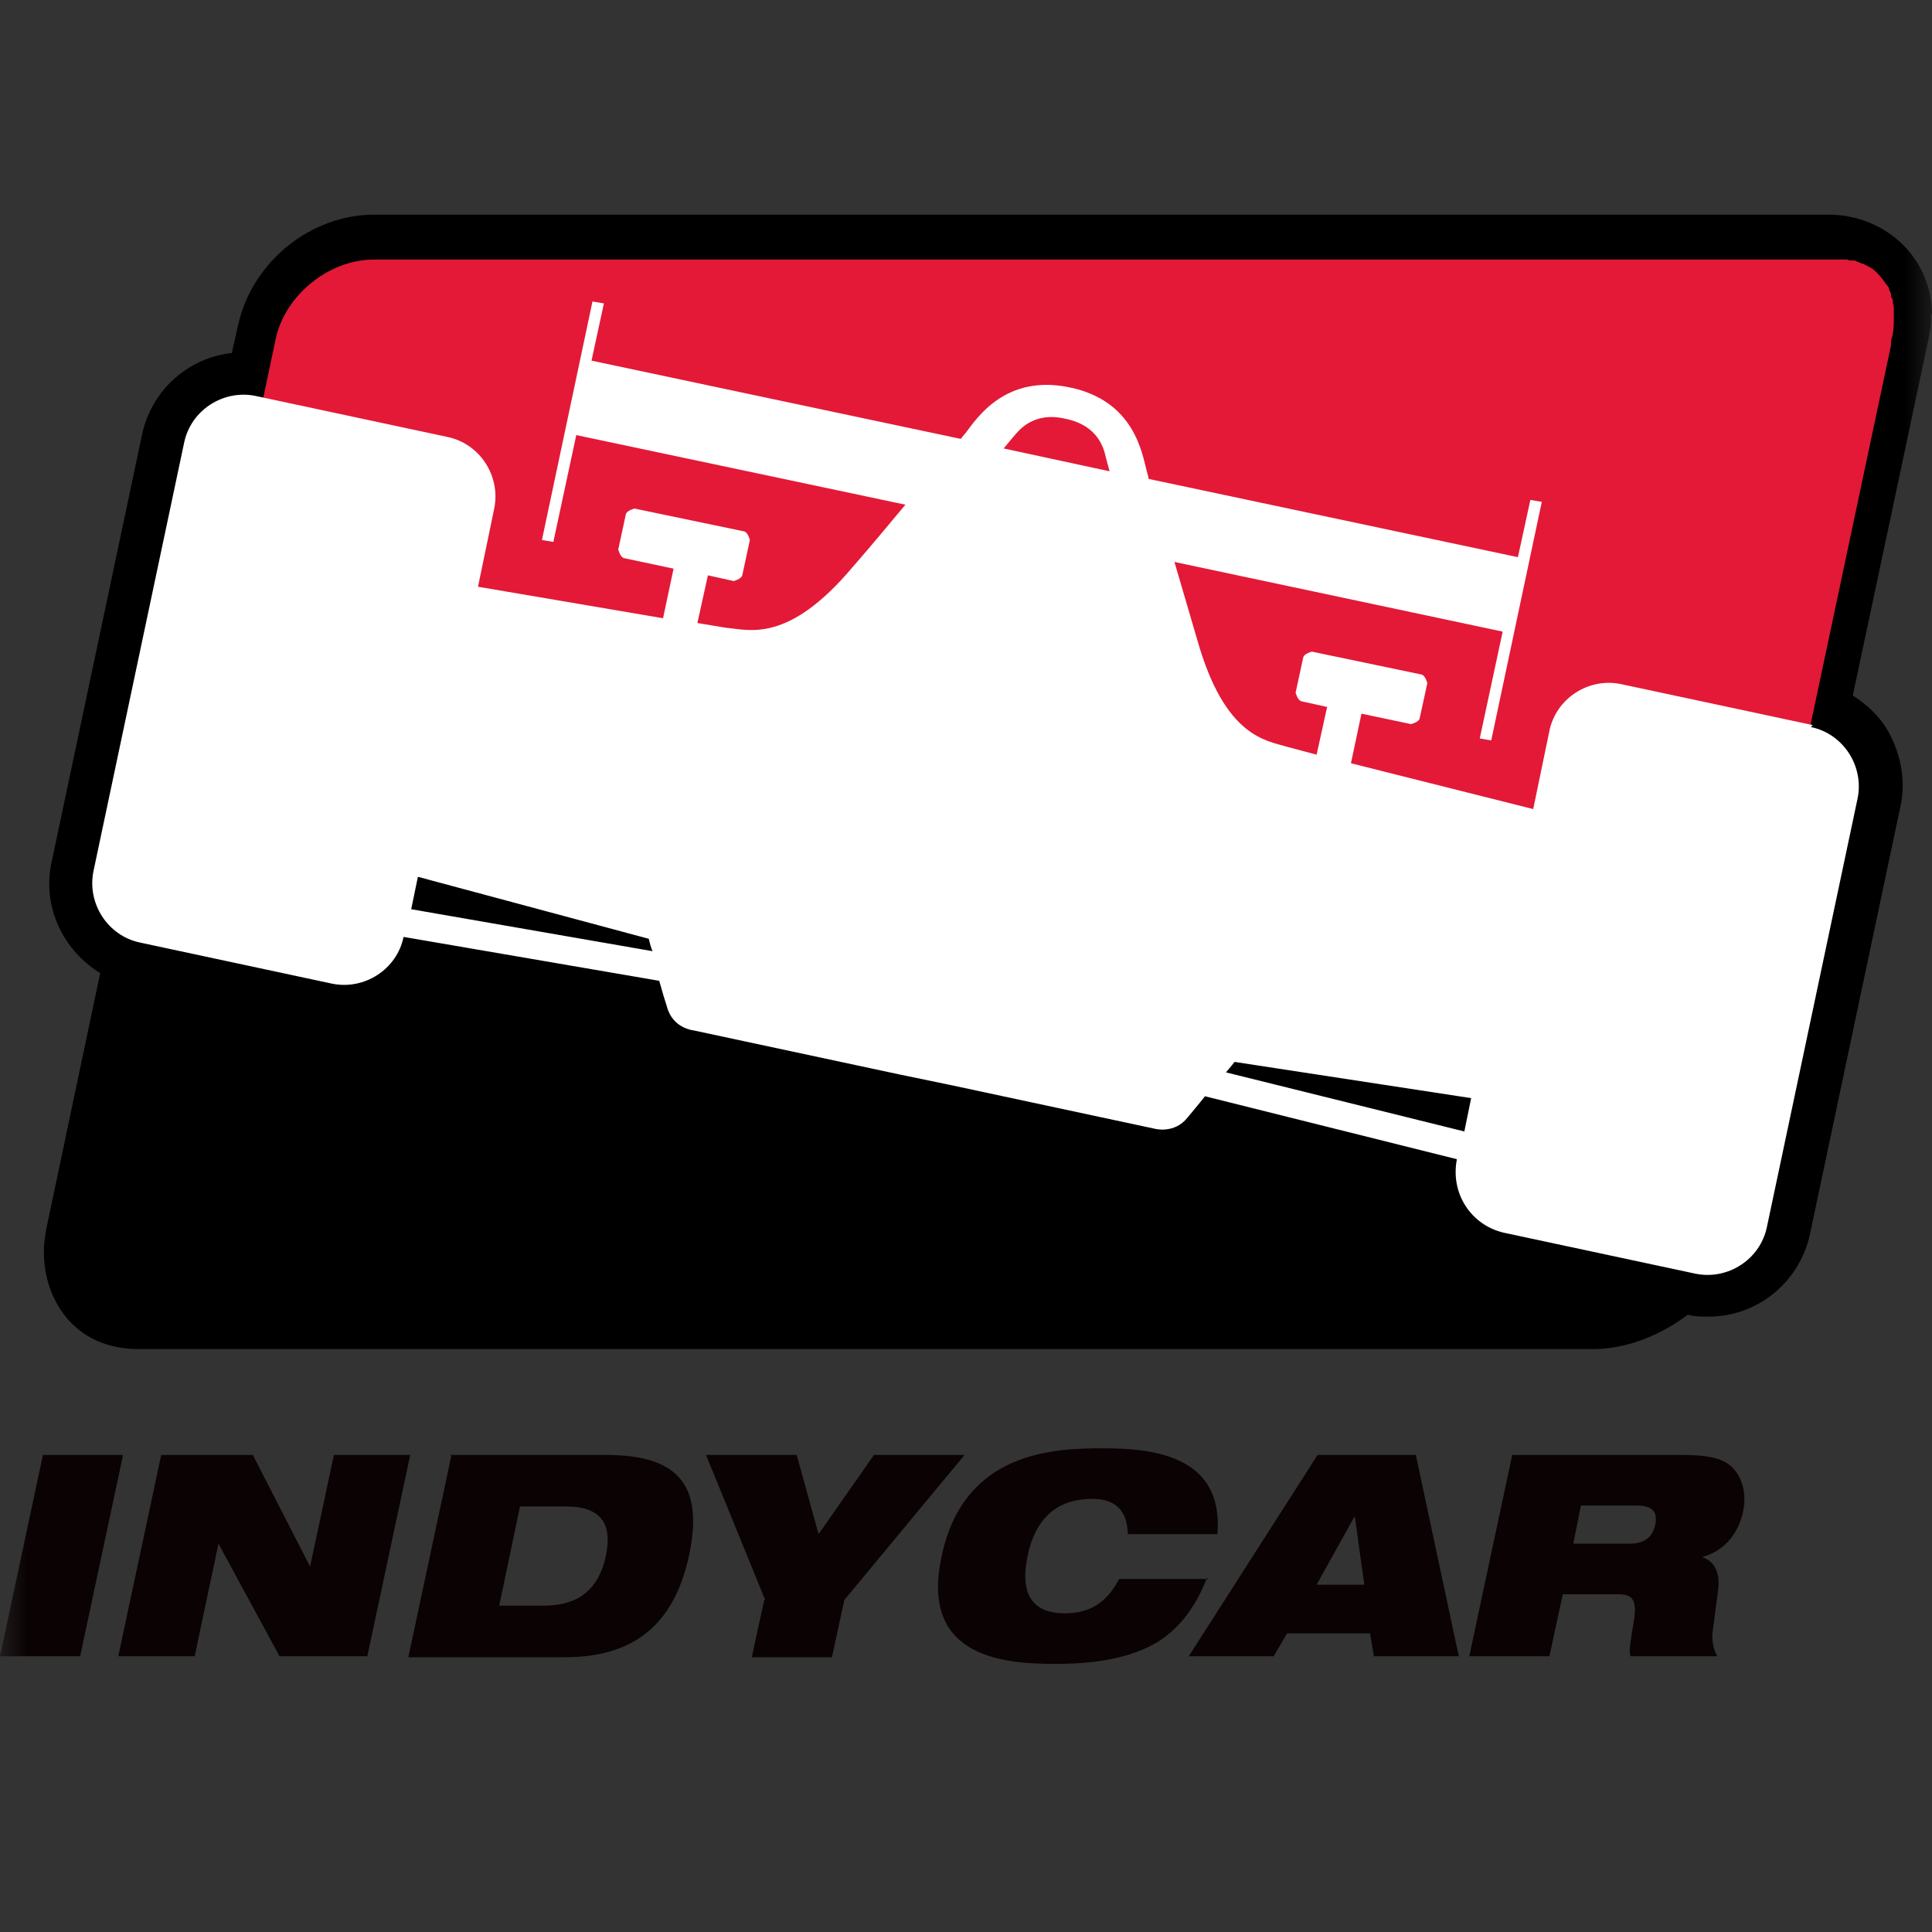
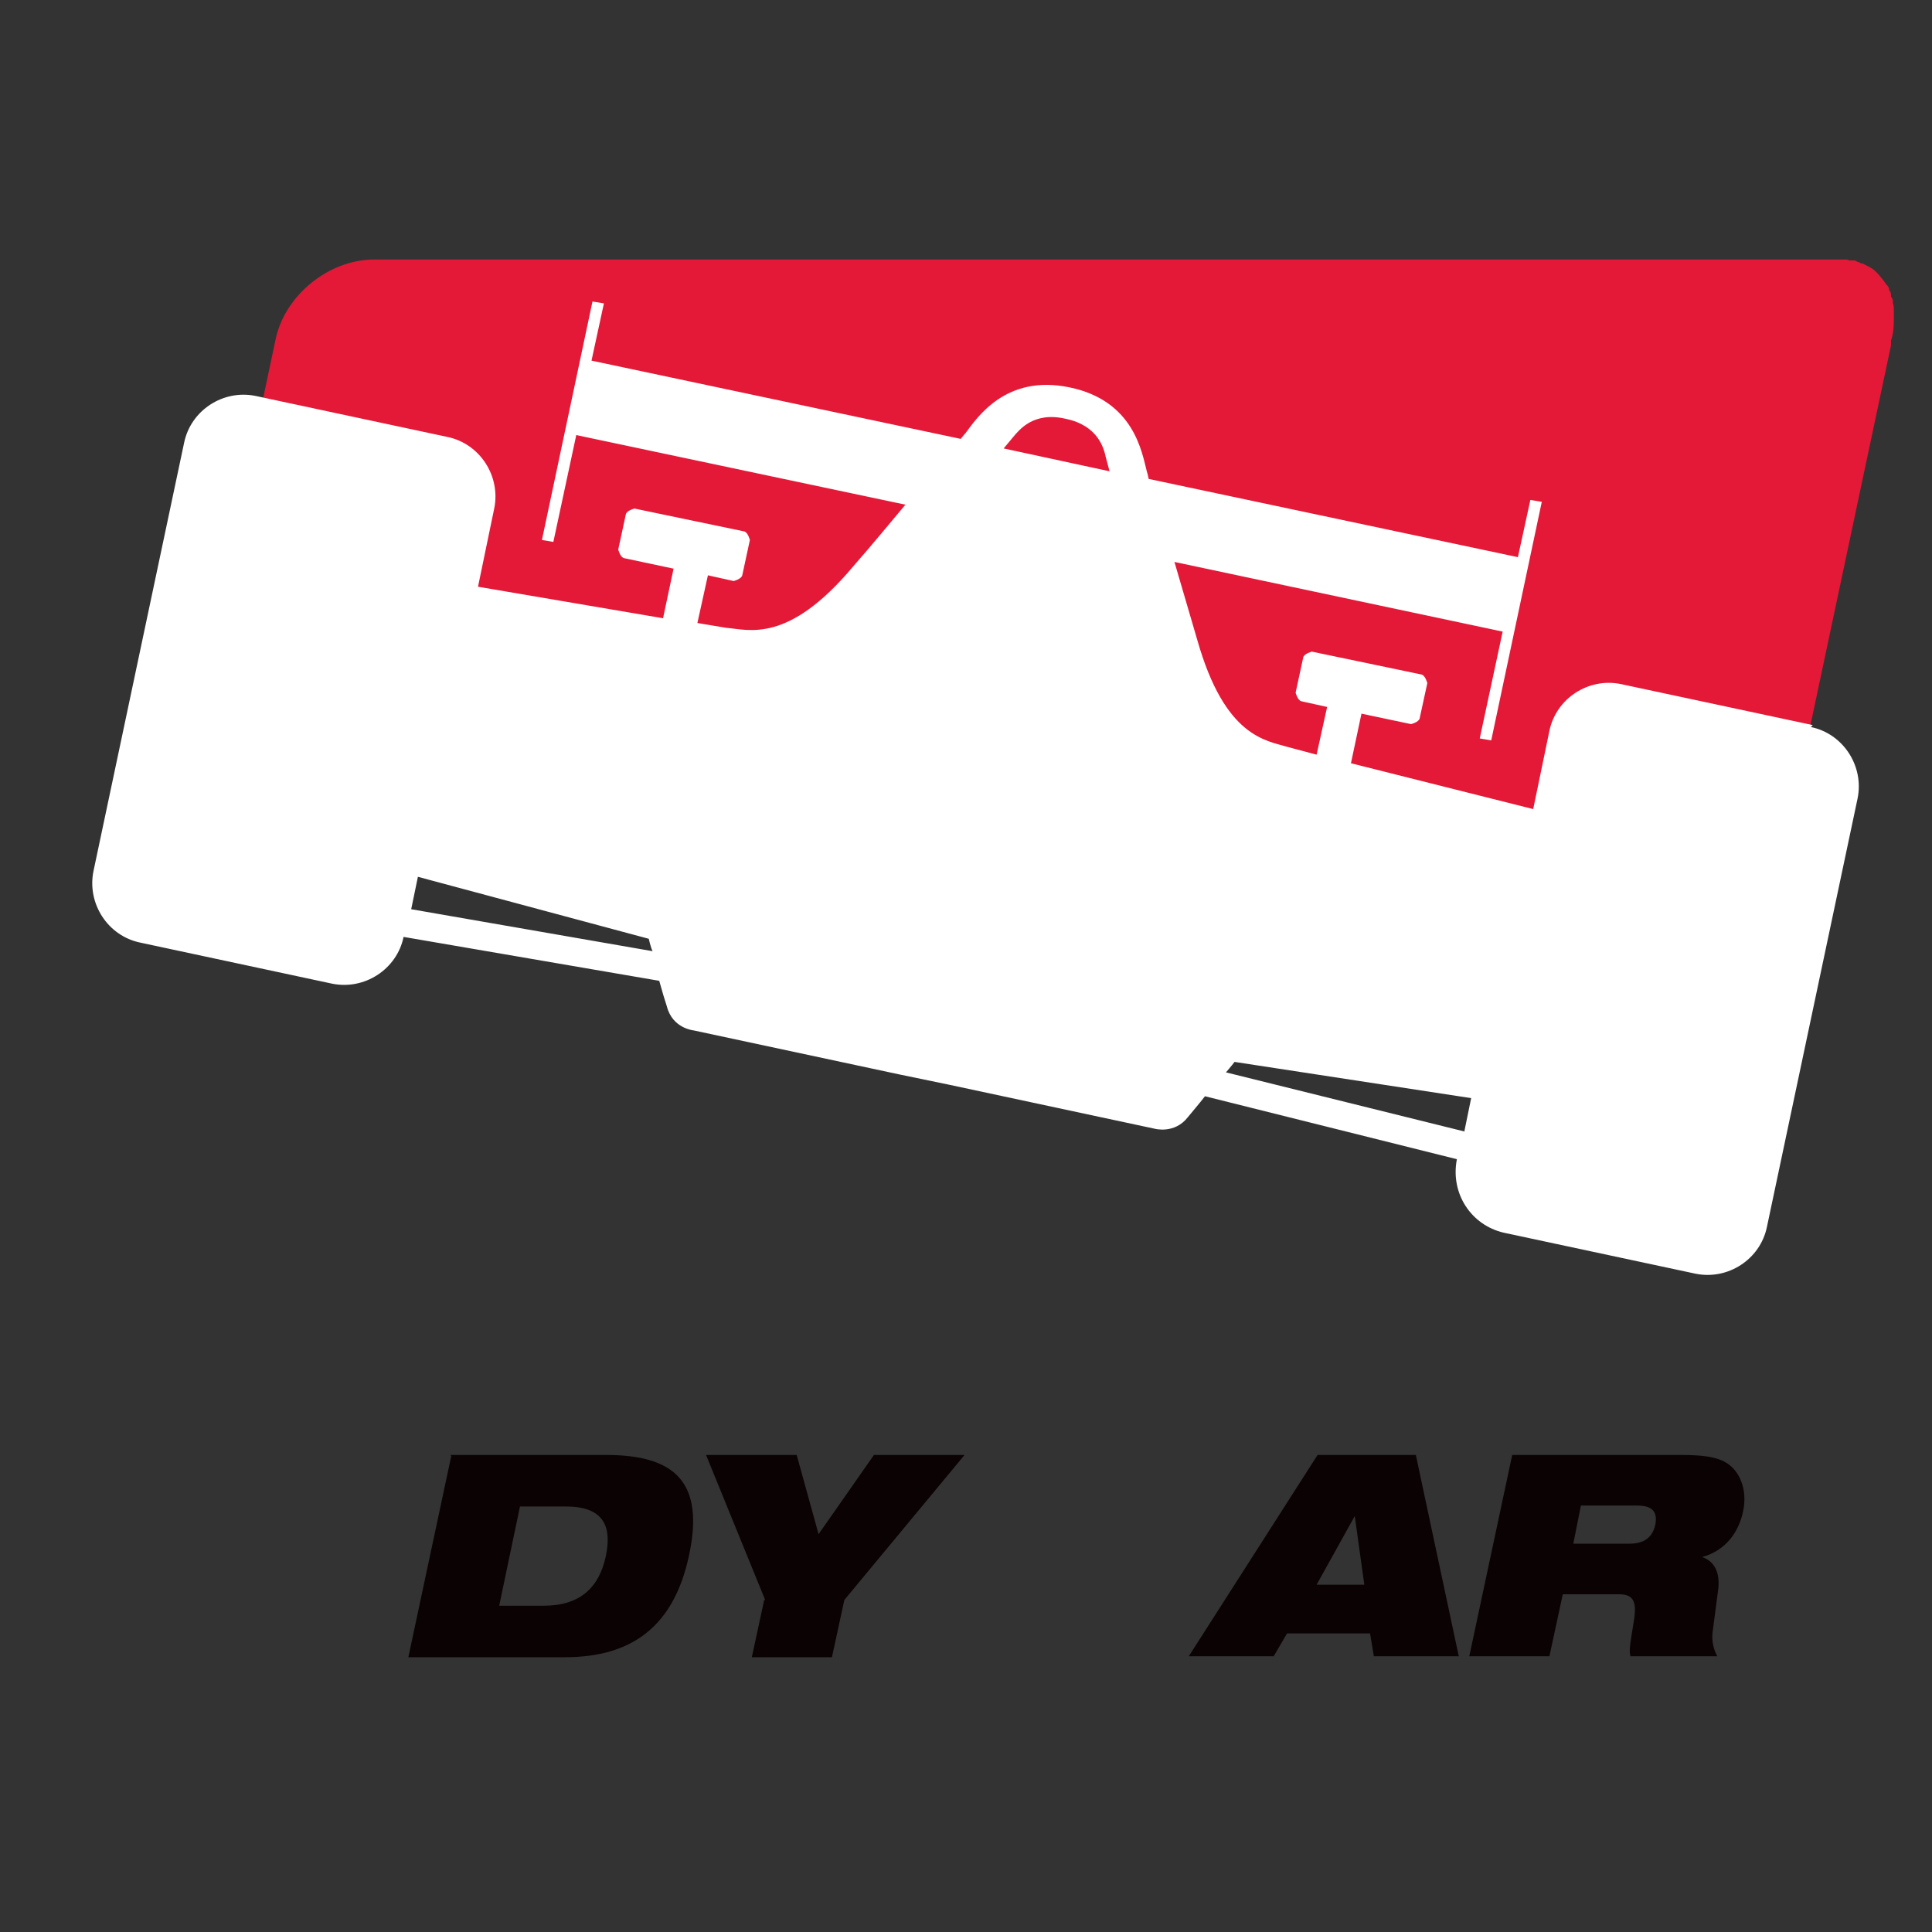
<svg xmlns="http://www.w3.org/2000/svg" width="36" height="36" viewBox="0 0 36 36" fill="none">
  <rect x="0" y="0" width="36" height="36" fill="#333333" stroke="none" />
  <mask id="mask0_1184_3" style="mask-type:alpha" maskUnits="userSpaceOnUse" x="0" y="0" width="36" height="36">
    <rect width="36" height="36" fill="#C4C4C4" />
  </mask>
  <g mask="url(#mask0_1184_3)">
-     <path d="M36 5.867C36 5.369 35.804 4.907 35.467 4.569C35.111 4.213 34.613 4 34.08 4H6.969C5.796 4 4.711 4.871 4.444 6.027L4.32 6.578C3.502 6.667 2.827 7.271 2.649 8.089L0.96 16.071C0.782 16.889 1.173 17.707 1.867 18.133L0.889 22.773C0.853 22.933 0.818 23.129 0.818 23.325C0.818 23.787 0.96 24.196 1.209 24.516C1.529 24.924 2.009 25.138 2.578 25.138H29.689C30.293 25.138 30.933 24.889 31.449 24.498C31.573 24.533 31.715 24.533 31.84 24.533C32.747 24.533 33.529 23.893 33.724 23.005L35.413 15.022C35.52 14.524 35.413 14.009 35.147 13.564C34.987 13.316 34.773 13.12 34.524 12.96L35.929 6.347C35.964 6.169 35.982 6.062 35.982 5.956V5.884V5.831L36 5.867Z" fill="black" />
-     <path d="M0.8 27.111H2.293L1.493 30.862H0L0.8 27.111Z" fill="#0A0203" />
-     <path d="M3.022 27.111H4.711L5.778 29.191L6.222 27.111H7.644L6.844 30.862H5.209L4.071 28.764L3.627 30.862H2.204L3.004 27.111H3.022Z" fill="#0A0203" />
    <path d="M8.391 27.111H11.289C12.569 27.111 13.138 27.609 12.836 28.996C12.551 30.311 11.769 30.88 10.524 30.88H7.609L8.409 27.129L8.391 27.111ZM9.28 29.92H10.133C10.809 29.92 11.164 29.582 11.289 28.996C11.413 28.409 11.218 28.071 10.542 28.071H9.689L9.298 29.938L9.28 29.92Z" fill="#0A0203" />
-     <path d="M14.258 29.813L13.156 27.111H14.845L15.253 28.587L16.285 27.111H17.973L15.733 29.813L15.502 30.88H14.009L14.24 29.813H14.258Z" fill="#0A0203" />
-     <path d="M22.489 29.404C22.293 29.902 22.027 30.293 21.6 30.578C21.173 30.844 20.569 31.004 19.68 31.004C18.791 31.004 17.12 30.933 17.547 28.996C17.956 27.04 19.645 26.987 20.551 26.987C21.458 26.987 22.809 27.111 22.684 28.587H21.013C21.013 28.32 20.924 27.929 20.356 27.929C19.751 27.929 19.307 28.231 19.147 28.996C18.987 29.76 19.289 30.062 19.84 30.062C20.302 30.062 20.622 29.867 20.853 29.422H22.524L22.489 29.404Z" fill="#0A0203" />
+     <path d="M14.258 29.813L13.156 27.111H14.845L15.253 28.587L16.285 27.111H17.973L15.733 29.813L15.502 30.88H14.009L14.24 29.813H14.258" fill="#0A0203" />
    <path d="M24.569 27.111H26.382L27.182 30.862H25.6L25.529 30.436H23.982L23.733 30.862H22.151L24.551 27.111H24.569ZM25.244 28.249L24.533 29.529H25.422L25.244 28.249Z" fill="#0A0203" />
    <path d="M28.178 27.111H31.307C31.733 27.111 31.982 27.147 32.16 27.253C32.409 27.396 32.569 27.751 32.48 28.16C32.409 28.516 32.178 28.889 31.716 29.013C31.929 29.084 32.053 29.28 32.018 29.6L31.911 30.418C31.893 30.578 31.929 30.738 32 30.862H30.382C30.347 30.756 30.382 30.596 30.453 30.151C30.489 29.867 30.453 29.707 30.169 29.707H29.12L28.871 30.862H27.378L28.178 27.111ZM29.316 28.764H30.364C30.649 28.764 30.791 28.64 30.845 28.409C30.898 28.124 30.738 28.053 30.489 28.053H29.458L29.316 28.764Z" fill="#0A0203" />
    <path d="M35.289 5.778C35.289 5.742 35.289 5.689 35.271 5.653C35.271 5.653 35.271 5.653 35.271 5.636C35.271 5.6 35.271 5.564 35.236 5.529C35.236 5.529 35.236 5.511 35.236 5.493C35.236 5.458 35.218 5.422 35.2 5.404C35.2 5.404 35.2 5.404 35.2 5.387C35.2 5.351 35.164 5.316 35.147 5.298C35.075 5.191 34.987 5.084 34.898 5.013C34.862 4.996 34.844 4.978 34.809 4.96C34.809 4.96 34.791 4.96 34.773 4.942C34.755 4.942 34.72 4.907 34.684 4.907C34.684 4.907 34.667 4.907 34.649 4.889C34.631 4.889 34.596 4.871 34.56 4.853C34.56 4.853 34.524 4.853 34.507 4.853C34.471 4.853 34.453 4.853 34.418 4.836C34.418 4.836 34.382 4.836 34.364 4.836C34.329 4.836 34.311 4.836 34.276 4.836C34.276 4.836 34.24 4.836 34.222 4.836C34.169 4.836 34.133 4.836 34.08 4.836H6.969C6.133 4.836 5.316 5.493 5.138 6.311L4.089 11.271L32.178 20.853L35.236 6.436V6.347C35.289 6.187 35.289 6.044 35.289 5.902V5.778Z" fill="#E31937" />
    <path d="M33.778 13.511L30.204 12.747C29.6 12.622 28.996 13.013 28.871 13.618L28.569 15.076L25.173 14.222L25.369 13.298L26.293 13.493C26.293 13.493 26.436 13.458 26.453 13.387L26.596 12.729C26.596 12.729 26.56 12.587 26.489 12.569L24.444 12.142C24.444 12.142 24.302 12.178 24.284 12.249L24.142 12.907C24.142 12.907 24.178 13.049 24.249 13.067L24.729 13.173L24.533 14.062L24 13.92C23.591 13.796 22.827 13.742 22.311 11.929C22.151 11.378 22.009 10.898 21.884 10.471L28 11.769L27.573 13.76L27.787 13.796L28.729 9.351L28.516 9.316L28.284 10.382L21.404 8.924C21.387 8.836 21.369 8.782 21.369 8.782C21.28 8.444 21.138 7.467 19.929 7.218C18.738 6.969 18.204 7.787 17.991 8.071C17.991 8.071 17.956 8.107 17.902 8.178L11.022 6.72L11.253 5.653L11.04 5.618L10.098 10.062L10.311 10.098L10.738 8.107L16.871 9.404C16.587 9.742 16.267 10.133 15.893 10.56C14.684 12 13.956 11.733 13.529 11.698L12.995 11.609L13.191 10.72L13.671 10.827C13.671 10.827 13.813 10.791 13.831 10.72L13.973 10.062C13.973 10.062 13.938 9.92 13.867 9.902L11.822 9.476C11.822 9.476 11.68 9.511 11.662 9.582L11.52 10.24C11.52 10.24 11.556 10.382 11.627 10.4L12.551 10.596L12.355 11.52L8.907 10.933L9.209 9.476C9.333 8.871 8.942 8.267 8.338 8.142L4.764 7.378C4.16 7.253 3.556 7.644 3.431 8.249L1.742 16.231C1.618 16.836 2.009 17.44 2.613 17.564L6.187 18.329C6.791 18.453 7.396 18.062 7.52 17.458L12.284 18.276C12.338 18.471 12.391 18.649 12.427 18.756C12.533 19.165 12.924 19.2 12.924 19.2L16.747 20.018L17.689 20.213L21.511 21.031C21.511 21.031 21.884 21.138 22.133 20.818C22.204 20.729 22.329 20.587 22.453 20.427L27.147 21.6C27.022 22.24 27.413 22.827 28.018 22.969L31.591 23.733C32.196 23.858 32.8 23.467 32.924 22.862L34.613 14.88C34.738 14.276 34.347 13.671 33.742 13.547L33.778 13.511ZM7.662 16.942L7.787 16.338L12.089 17.493C12.089 17.493 12.124 17.653 12.16 17.724L7.662 16.942ZM18.702 8.356C18.88 8.142 18.88 8.142 18.88 8.142C18.987 8.018 19.253 7.662 19.858 7.804C20.462 7.929 20.569 8.356 20.604 8.516C20.604 8.516 20.604 8.516 20.675 8.782L18.702 8.356ZM27.289 21.084L22.844 19.982C22.844 19.982 22.951 19.858 23.004 19.787L27.413 20.462L27.289 21.067V21.084Z" fill="white" />
  </g>
</svg>